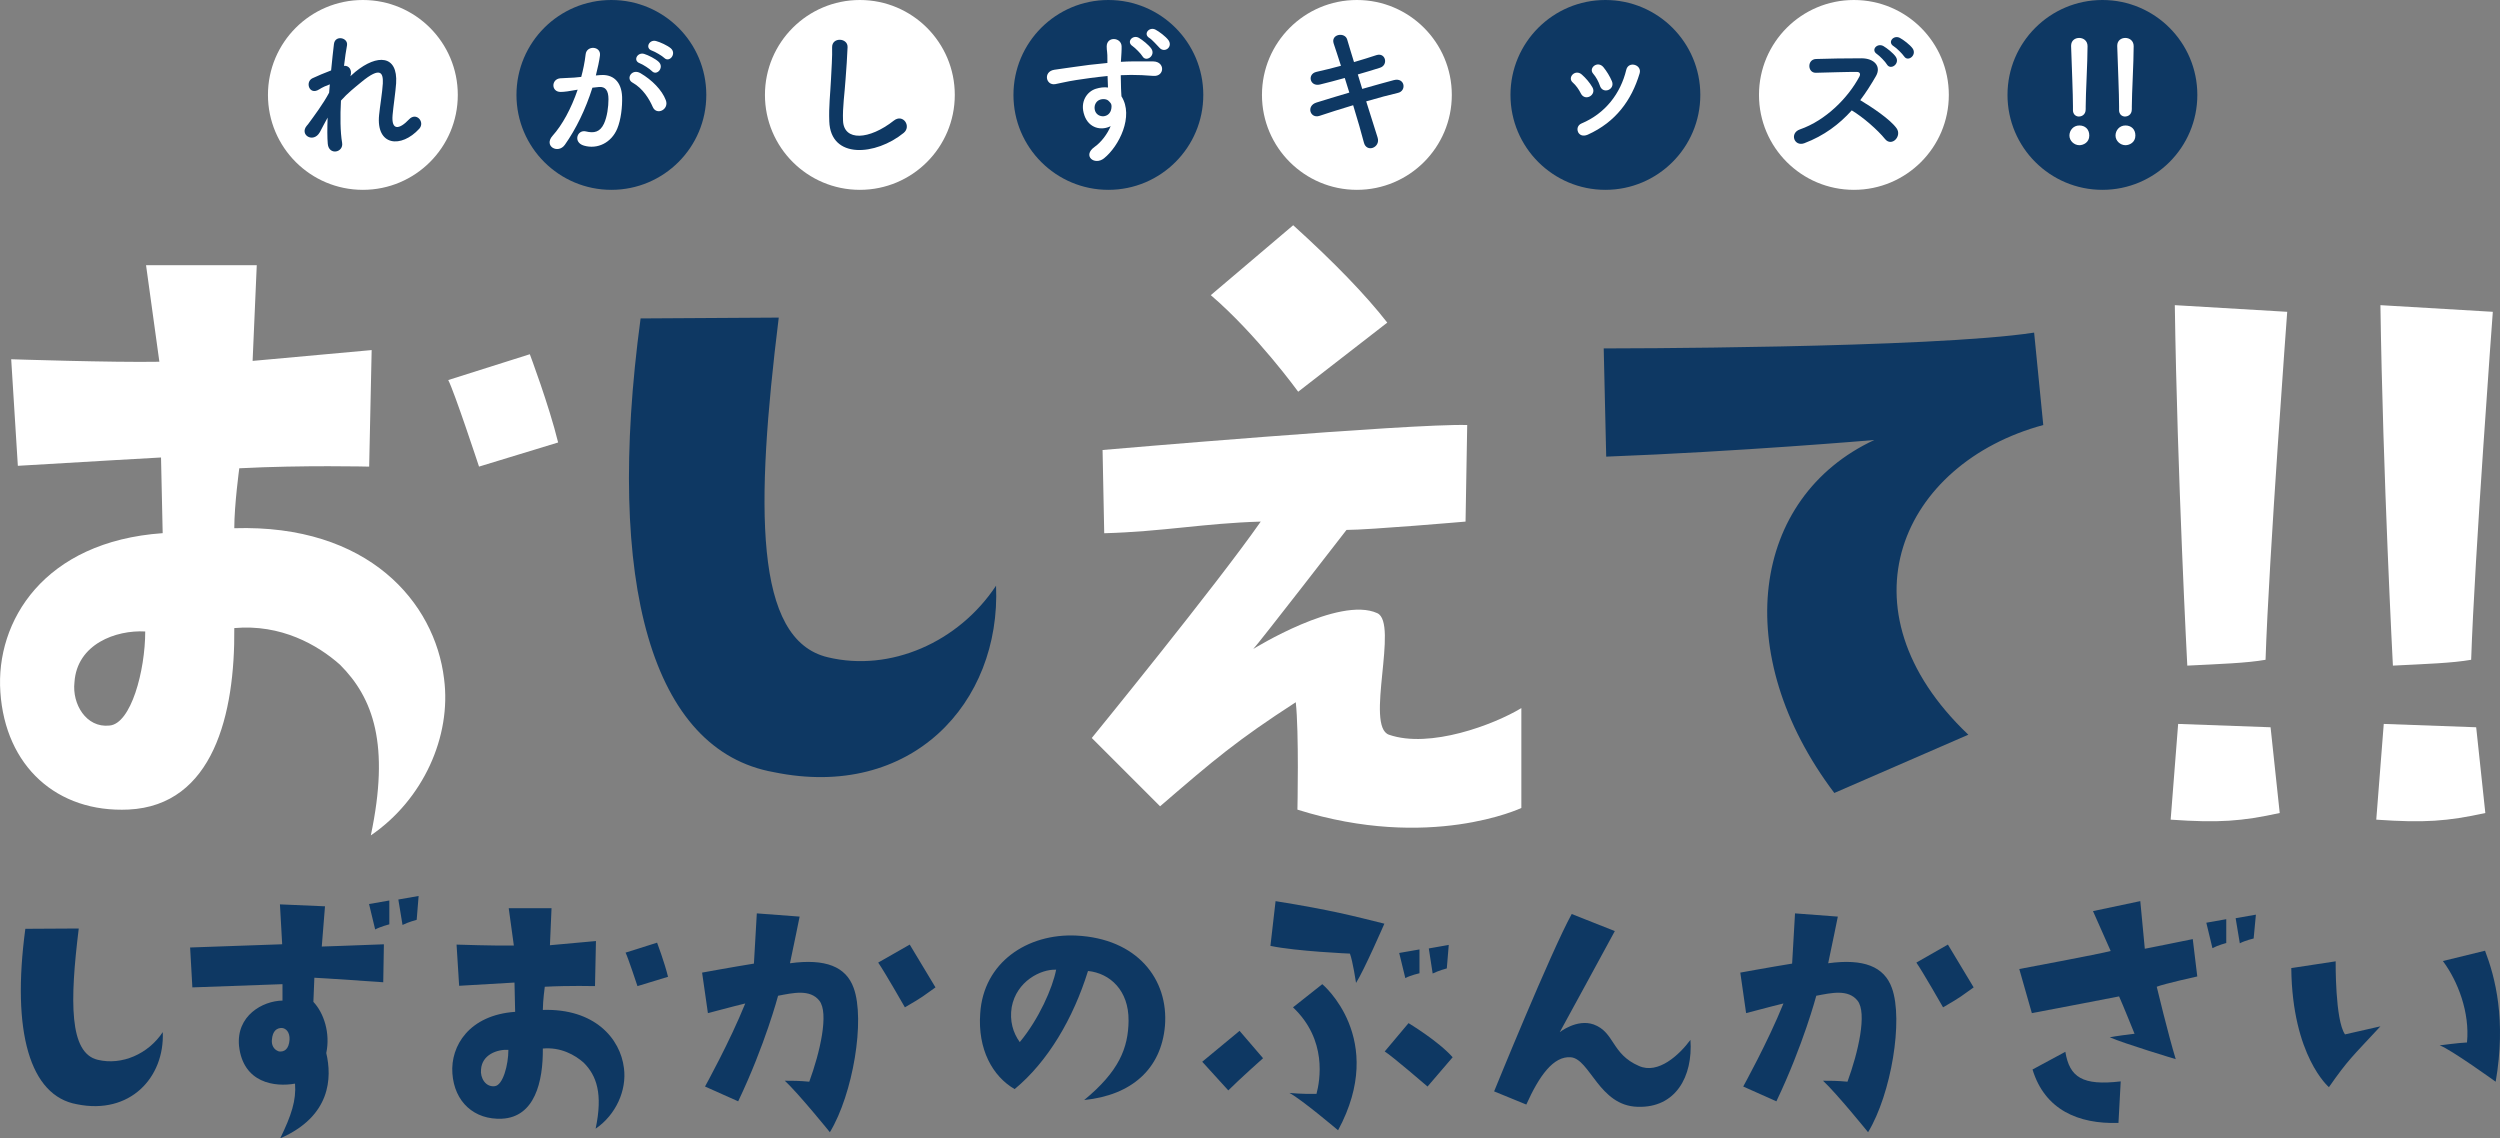
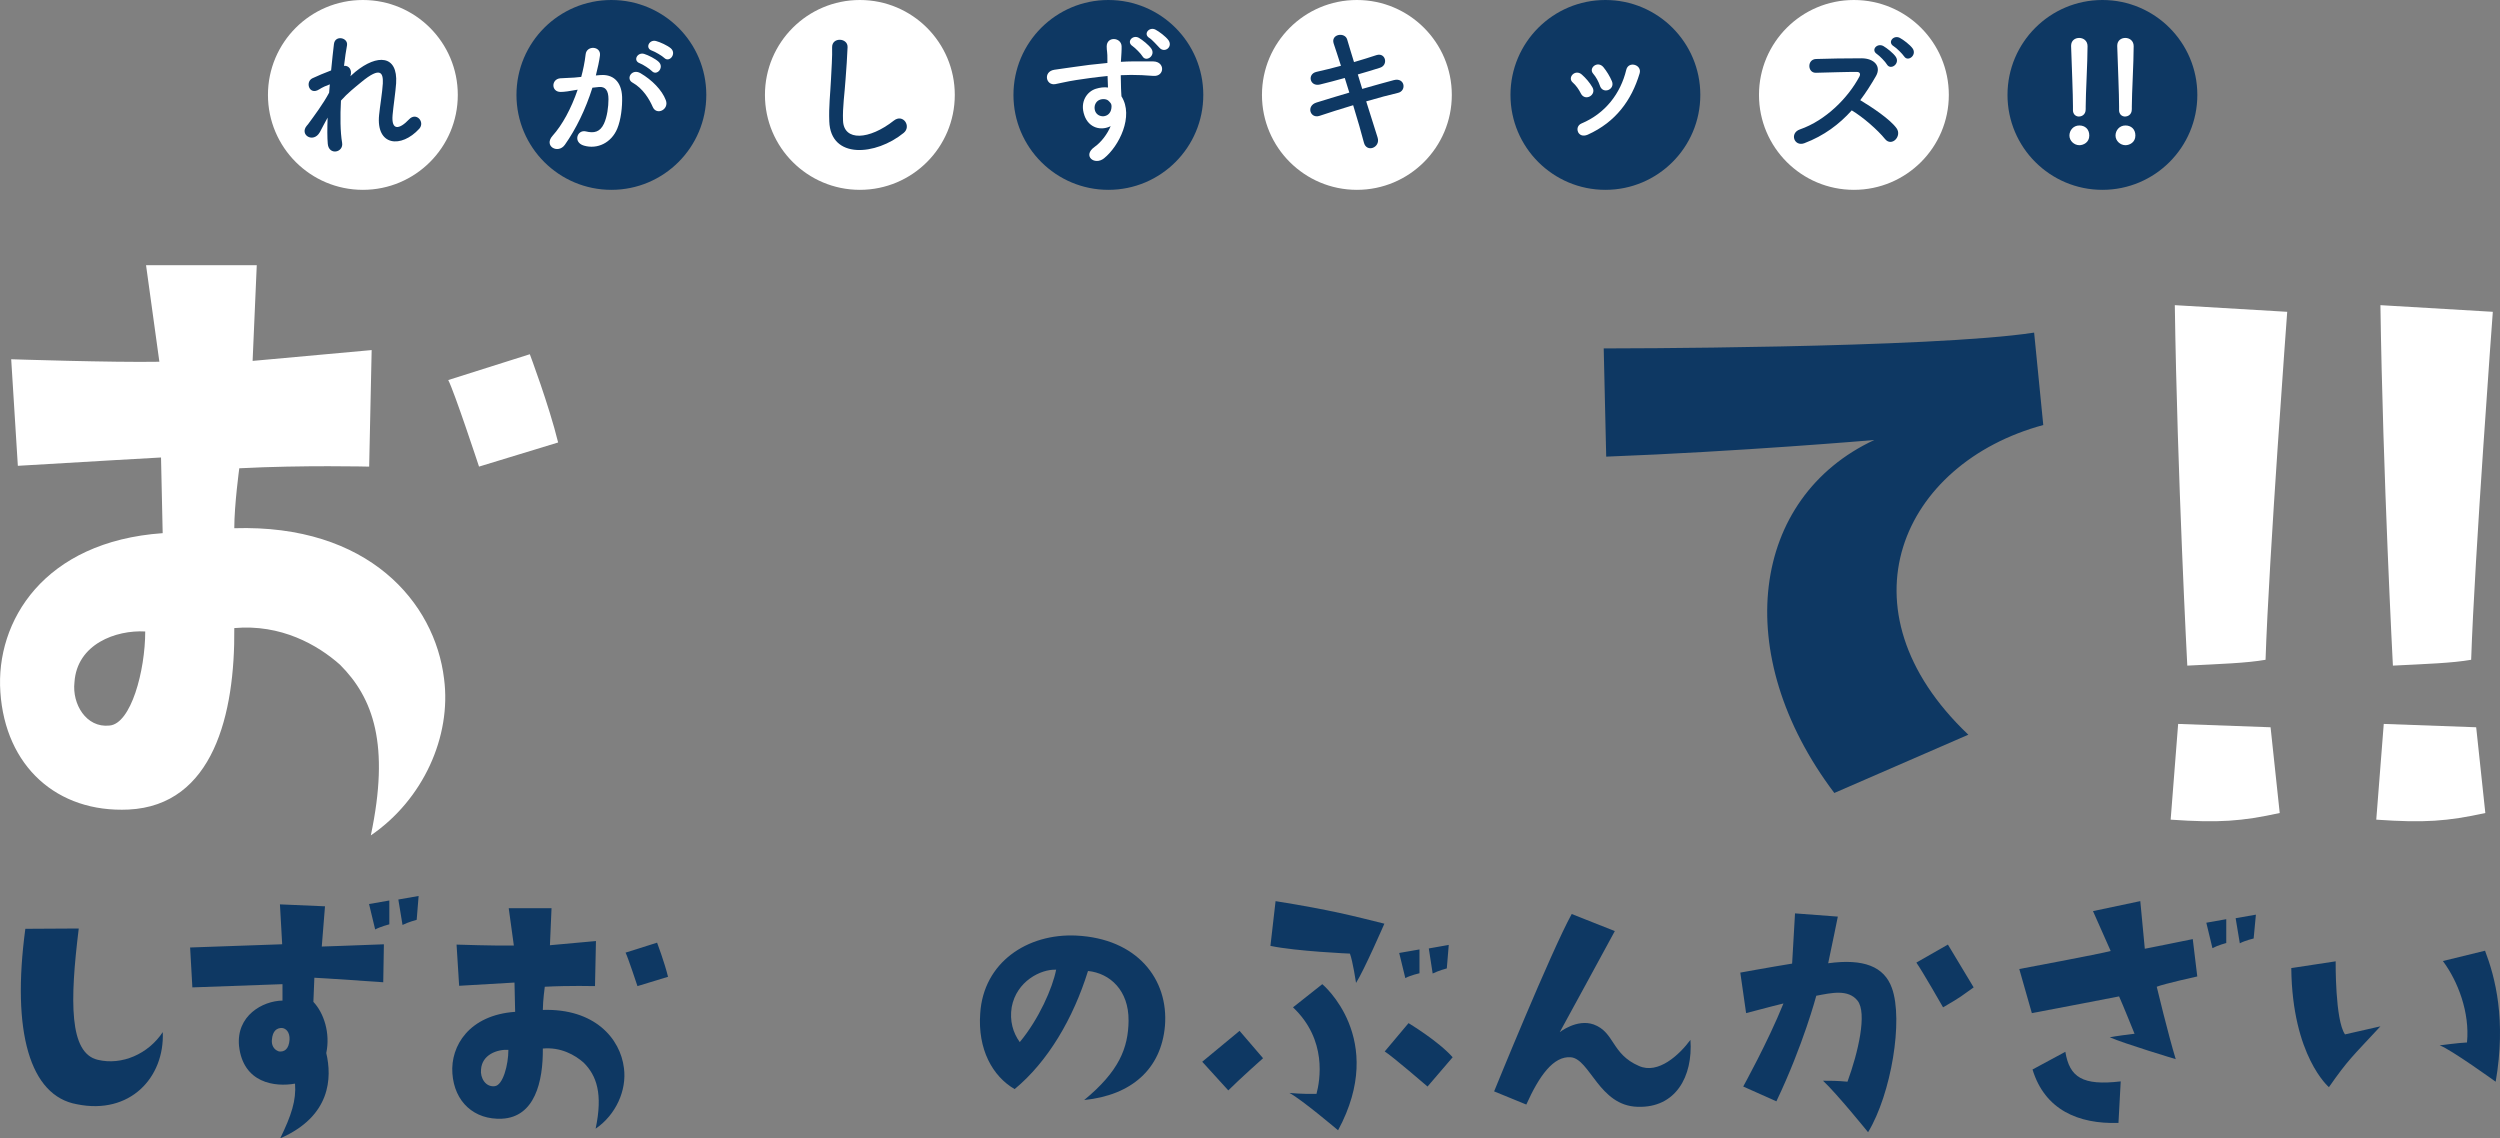
<svg xmlns="http://www.w3.org/2000/svg" id="b" width="891.01" height="405.71" viewBox="0 0 891.01 405.71">
  <rect x="0" y="0" width="891.01" height="405.71" fill="#808080" stroke="none" />
  <g id="c">
    <path d="M57.98,190.05l-.59-27s-26.41,1.48-51.03,2.97l-2.37-37.98s36.2,1.19,52.81.89l-4.75-34.42h39.46l-1.48,34.12,42.43-3.86-.89,41.54s-23.44-.59-46.29.59c0,0-1.78,13.06-1.78,21.36,47.77-1.48,71.51,26.41,74.77,53.7,2.67,20.47-7.42,43.02-26.11,55.78,6.83-32.34.89-48.96-10.98-60.83-8.01-7.12-21.07-14.54-37.68-13.06.3,30.56-7.42,63.2-37.68,64.68-25.52,1.19-43.91-15.43-45.69-41.84-1.78-25.22,15.43-53.7,57.86-56.67ZM39,258.59c7.71-.59,12.76-19.58,12.76-33.53-10.39-.59-24.33,4.45-25.22,18.1-.89,7.71,4.15,16.32,12.46,15.43ZM170.73,166.31s-8.9-27-10.98-30.86l29.08-9.2s6.82,18.1,10.09,31.45l-28.19,8.6Z" fill="#fff" stroke-width="0" />
-     <path d="M277.55,113.2c-8.31,67.35-8.9,114.83,17.51,121.06,22.25,5.34,46.58-5.34,59.94-25.52,1.78,41.84-30.26,76.55-79.22,66.46-43.32-7.71-60.23-66.76-47.47-161.71l49.26-.3Z" fill="#0e3863" stroke-width="0" />
-     <path d="M389.1,263.04s44.51-54.59,60.23-77.14c-20.18.59-34.71,3.56-55.78,4.15l-.59-29.67s109.78-9.49,129.96-8.9l-.59,34.42s-34.42,2.97-42.43,2.97c0,0-31.45,40.65-33.23,42.43,0,0,30.56-18.99,44.21-12.76,7.72,3.56-4.45,40.35,4.16,43.32,14.54,5.04,37.38-3.56,47.18-9.49v35.6s-32.64,15.43-79.81.59c0,0,.59-27.59-.59-38.28-21.07,13.65-29.08,20.47-48.36,37.09l-24.33-24.33ZM431.53,105.19l29.37-24.92q21.96,19.88,33.53,34.71l-31.75,24.63s-14.84-20.47-31.15-34.42Z" fill="#fff" stroke-width="0" />
    <path d="M701.53,261.85l-47.77,20.77c-37.39-49.55-29.67-105.33,14.24-125.8,0,0-48.36,4.15-95.54,5.93l-.89-38.57s116.9,0,153.4-5.64l3.26,32.94c-50.44,13.65-73.88,65.57-26.7,110.38Z" fill="#0e3863" stroke-width="0" />
    <path d="M773.63,292.13l2.67-34.12,32.94,1.19,3.26,30.56c-13.65,2.97-21.66,3.56-38.87,2.37ZM779.56,237.24s-3.56-67.65-4.45-128.48l40.06,2.37s-6.53,87.83-7.72,124.02c-6.82,1.19-16.02,1.48-27.89,2.08Z" fill="#fff" stroke-width="0" />
    <path d="M846.91,292.13l2.67-34.12,32.94,1.19,3.26,30.56c-13.65,2.97-21.66,3.56-38.87,2.37ZM852.84,237.24s-3.56-67.65-4.45-128.48l40.06,2.37s-6.53,87.83-7.72,124.02c-6.82,1.19-16.02,1.48-27.89,2.08Z" fill="#fff" stroke-width="0" />
    <path d="M28.07,330.92c-3.21,26.04-3.44,44.39,6.77,46.8,8.6,2.06,18.01-2.07,23.17-9.87.69,16.18-11.7,29.6-30.63,25.7-16.75-2.98-23.29-25.81-18.35-62.52l19.04-.11Z" fill="#0e3863" stroke-width="0" />
    <path d="M68.56,351.91l-.8-14.22s22.6-.8,32.81-1.15l-.8-14.22,16.06.69-1.15,14.34s10.67-.34,22.14-.8l-.23,13.53s-23.29-1.61-24.55-1.61l-.35,8.6c3.79,4.01,6.08,11.24,4.59,18.24,2.06,8.72,1.72,22.48-16.41,30.4,4.01-8.26,5.74-13.53,5.28-19.5-7.11,1.26-18.47-.11-19.96-13.42-1.03-10.78,8.38-16.06,15.49-16.18v-5.85s-26.61.92-32.12,1.15ZM100.45,366.37c-1.61,0-3.32.8-3.56,4.36-.11,1.49.46,3.33,2.52,4.01,1.84.23,3.56-.69,3.79-4.24.11-2.64-1.26-4.01-2.75-4.13ZM138.76,329.43s-3.1.8-5.05,1.83l-2.18-9.06,7.23-1.26v8.49ZM141.97,320.59l7.23-1.26-.69,8.49s-2.98.8-5.05,1.84l-1.49-9.06Z" fill="#0e3863" stroke-width="0" />
    <path d="M183.6,360.63l-.23-10.44s-10.21.58-19.73,1.15l-.92-14.68s13.99.46,20.42.34l-1.83-13.31h15.26l-.57,13.19,16.4-1.49-.34,16.06s-9.06-.23-17.9.23c0,0-.69,5.05-.69,8.26,18.47-.57,27.65,10.21,28.91,20.76,1.03,7.91-2.87,16.63-10.1,21.57,2.64-12.5.34-18.93-4.24-23.52-3.1-2.75-8.14-5.62-14.57-5.05.11,11.82-2.87,24.43-14.57,25.01-9.87.46-16.98-5.97-17.67-16.18-.69-9.75,5.97-20.76,22.37-21.91ZM176.26,387.13c2.98-.23,4.93-7.57,4.93-12.96-4.01-.23-9.41,1.72-9.75,7-.34,2.98,1.61,6.31,4.82,5.96ZM227.19,351.45s-3.44-10.44-4.24-11.93l11.24-3.55s2.64,7,3.9,12.16l-10.9,3.33Z" fill="#0e3863" stroke-width="0" />
-     <path d="M252.3,361.09l-2.07-14.45s10.67-1.95,18.47-3.21l1.03-17.9,15.26,1.15s-2.3,11.36-3.44,16.63c12.62-1.72,19.96,1.15,22.71,8.83,4.13,11.36-.23,37.74-8.49,51.39,0,0-11.13-13.77-16.06-18.35,2.64,0,5.16,0,8.72.34,3.79-10.32,7.11-24.55,3.56-28.91-3.33-4.13-9.29-2.75-14.68-1.72,0,0-4.59,17.44-14.22,37.63l-11.82-5.28s8.83-15.94,14.34-29.6c0,0-6.08,1.49-13.31,3.44ZM322.51,359.02s-7.34-12.85-9.52-15.95l11.24-6.42,9.18,15.26c-4.59,3.21-3.79,2.98-10.9,7.11Z" fill="#0e3863" stroke-width="0" />
    <path d="M402.22,363.73c.11-10.67-6.54-16.86-14.45-17.67-5.28,16.98-14.34,32.35-26.15,42.1-7.91-4.59-13.19-14.22-12.27-26.96,1.15-18.24,16.86-28.56,34.18-27.76,21.68,1.03,33.04,15.49,31.66,32.24-1.38,15.37-11.93,24.66-28.79,26.38,12.39-10.21,15.72-18.47,15.83-28.33ZM376.41,345.6c-5.51-.23-14.11,4.13-15.83,13.31-.8,4.93.46,9.18,2.87,12.5,6.77-8.14,11.7-19.27,12.96-25.81Z" fill="#0e3863" stroke-width="0" />
    <path d="M450.16,377.15s-8.14,7.23-12.39,11.47l-9.29-10.21s8.72-7.23,13.31-11.01l8.37,9.75ZM493.4,329.2s-7.23,16.63-10.1,21.11c0,0-1.15-7.69-2.18-10.44,0,0-18.93-.8-28.33-2.75l1.83-15.95c20.08,3.21,28.11,5.39,38.77,8.03ZM469.2,389.88c1.26-4.82,3.9-19.27-8.37-30.86l10.44-8.26s23.29,19.39,5.62,52.08c0,0-12.85-10.9-17.32-13.31,0,0,4.82.46,9.63.34ZM517.73,376.81l-8.95,10.44s-12.5-10.78-15.26-12.5l8.49-10.1s10.67,6.42,15.72,12.16ZM498.68,339.64l7.23-1.26v8.49s-3.1.69-5.05,1.72l-2.18-8.95ZM510.61,346.98l-1.38-8.95,7.11-1.26-.69,8.37s-2.98.8-5.05,1.83Z" fill="#0e3863" stroke-width="0" />
    <path d="M602.48,370.61c.92,13.08-5.28,24.32-18.81,23.86-13.77-.34-16.98-17.09-23.86-17.66-6.2-.46-11.24,6.65-15.83,16.86l-11.47-4.7s20.31-49.9,27.65-63.21l15.37,6.08s-18.01,33.15-19.62,36.02c0,0,6.08-4.82,12.04-2.75,7.57,2.75,6.31,10.55,16.17,14.8,6.88,3.1,14.45-4.01,18.35-9.29Z" fill="#0e3863" stroke-width="0" />
    <path d="M622.32,361.09l-2.07-14.45s10.67-1.95,18.47-3.21l1.03-17.9,15.26,1.15s-2.3,11.36-3.44,16.63c12.62-1.72,19.96,1.15,22.71,8.83,4.13,11.36-.23,37.74-8.49,51.39,0,0-11.13-13.77-16.06-18.35,2.64,0,5.16,0,8.72.34,3.79-10.32,7.11-24.55,3.56-28.91-3.33-4.13-9.29-2.75-14.68-1.72,0,0-4.59,17.44-14.22,37.63l-11.82-5.28s8.83-15.94,14.34-29.6c0,0-6.08,1.49-13.31,3.44ZM692.52,359.02s-7.34-12.85-9.52-15.95l11.24-6.42,9.18,15.26c-4.59,3.21-3.79,2.98-10.9,7.11Z" fill="#0e3863" stroke-width="0" />
    <path d="M775.45,377.49s-18.35-5.51-23.52-7.8c0,0,2.18-.46,8.83-1.26,0,0-4.25-10.55-5.51-13.31,0,0-26.61,5.16-31.09,5.96l-4.48-15.72s28.79-5.39,32.58-6.42l-6.31-14.22,16.86-3.56,1.61,16.98s13.88-2.75,17.09-3.44l1.61,13.31s-11.93,2.64-14.45,3.67c0,0,4.13,17.21,6.77,25.81ZM755.83,385.41l-.8,14.8c-14.34.46-26.27-4.7-30.63-19.04l11.7-6.31c1.49,9.06,6.08,12.16,19.73,10.55ZM788.52,337.92l-2.18-9.06,7.11-1.26v8.49s-2.98.8-4.93,1.83ZM796.78,327.25l7.23-1.26-.8,8.49s-2.98.69-4.93,1.72l-1.49-8.95Z" fill="#0e3863" stroke-width="0" />
    <path d="M816.61,345.03l15.83-2.41s-.23,20.99,3.33,26.04l12.62-2.87c-10.1,10.9-11.47,11.82-18.35,21.68,0,0-13.08-11.01-13.42-42.45ZM879.25,371.53c1.03-10.67-3.21-21.8-8.6-29.02l15.03-3.67c3.67,9.64,7.57,24.66,3.79,46.69,0,0-16.06-11.59-19.96-12.96,0,0,6.88-.92,9.75-1.03Z" fill="#0e3863" stroke-width="0" />
    <circle cx="129.33" cy="33.83" r="33.83" fill="#fff" stroke-width="0" />
    <circle cx="217.9" cy="33.83" r="33.83" fill="#0e3863" stroke-width="0" />
    <circle cx="306.46" cy="33.83" r="33.83" fill="#fff" stroke-width="0" />
    <circle cx="395.03" cy="33.83" r="33.83" fill="#0e3863" stroke-width="0" />
    <circle cx="483.6" cy="33.83" r="33.83" fill="#fff" stroke-width="0" />
    <circle cx="572.17" cy="33.83" r="33.83" fill="#0e3863" stroke-width="0" />
    <circle cx="660.74" cy="33.83" r="33.83" fill="#fff" stroke-width="0" />
    <circle cx="749.31" cy="33.83" r="33.83" fill="#0e3863" stroke-width="0" />
    <path d="M113.96,47.16c-2.28,4-7.38.91-4.6-2.38.15-.2.3-.35.4-.46,2.23-3.03,5.51-7.44,7.54-11.28.1-1.01.15-1.97.25-2.98-1.16.41-2.58,1.01-3.84,1.82-3.49,2.22-5.06-2.73-2.33-4,1.82-.86,4.25-1.87,6.63-2.78.35-3.79.76-7.18,1.01-9.41.41-3.34,5.16-2.28,4.65.5-.35,1.82-.71,4.35-1.06,7.28,1.62-.2,3.03,1.32,2.28,3.69.61-.56,1.21-1.11,1.77-1.57,7.84-6.42,15.17-5.97,14.52,4.1-.2,3.03-1.01,8.4-1.26,11.28-.51,5.77,2.48,5.16,5.87,1.57,2.58-2.73,5.77.96,3.64,3.34-6.42,7.03-15.48,6.22-14.31-4.96.25-2.68,1.16-8.14,1.32-11.18.15-3.59-.61-6.32-7.69-.46-2.43,2.02-4.8,3.84-7.23,6.57-.3,5.61-.25,11.18.41,15.02.61,3.49-4.7,4.65-5.11.41-.2-2.23-.2-5.56-.05-9.36-1.06,1.82-1.97,3.74-2.78,5.21Z" fill="#0e3863" stroke-width="0" />
    <path d="M214.03,26.76c4.25-.35,7.49,2.12,7.69,7.79.1,3.54-.4,8.09-1.72,11.28-2.07,5.01-7.03,7.49-11.89,6.07-4-1.16-2.38-5.82.71-5.06,2.88.71,5.01.25,6.42-2.73,1.16-2.48,1.62-6.07,1.62-8.75,0-3.09-1.06-4.55-3.39-4.35-.76.05-1.52.15-2.33.25-2.48,7.84-5.87,14.72-9.81,20.33-2.43,3.44-7.69.51-4.4-3.19,3.49-3.89,6.62-9.66,8.95-16.44l-.61.1c-2.17.41-4.15.71-5.46.71-3.44,0-3.39-4.55-.15-4.86,1.57-.15,3.14-.1,4.96-.25l2.53-.25c.61-2.22,1.26-5.21,1.57-8.04.35-3.29,5.51-2.98,5.11.4-.2,1.72-.86,4.75-1.47,7.13l1.67-.15ZM232.65,38.14c-1.21-2.78-3.49-6.63-7.23-8.7-2.48-1.37-.25-5.16,2.88-3.34,4.05,2.38,7.64,5.97,9,9.61,1.27,3.34-3.29,5.56-4.65,2.43ZM228.04,22.56c-2.63-.96-.81-4.1,1.57-3.34,1.37.41,4,1.72,5.16,2.83,2.07,1.97-.66,5.16-2.43,3.29-.71-.76-3.29-2.43-4.3-2.78ZM232.39,18.06c-2.63-.86-1.01-4.1,1.42-3.44,1.37.35,4.1,1.57,5.31,2.63,2.12,1.92-.56,5.21-2.38,3.39-.71-.71-3.29-2.23-4.35-2.58Z" fill="#fff" stroke-width="0" />
    <path d="M295.56,43.23c-.2-5.31.35-9.61.61-14.97.15-3.29.51-8.24.4-11.38-.1-3.74,5.61-3.44,5.51-.1-.1,3.19-.46,7.99-.71,11.38-.35,5.36-1.11,9.96-.91,14.87.3,7.38,9.31,6.88,18.11-.05,3.29-2.58,6.37,2.07,3.49,4.4-9.86,8.04-26.05,9.51-26.5-4.15Z" fill="#0e3863" stroke-width="0" />
    <path d="M386.5,41.16c-1.77-4.91.96-8.55,4.04-9.51,1.47-.46,2.99-.66,4.35-.46-.05-1.11-.1-2.63-.15-4.1-4.25.41-8.45,1.01-11.08,1.42-3.64.56-6.02,1.21-7.54,1.47-3.39.61-4.4-4.45-.4-5.11,2.02-.35,5.31-.71,7.43-1.06,2.53-.41,7.08-.96,11.53-1.37v-.91c.05-3.14-.25-3.34-.25-4.96,0-3.69,5.11-3.34,5.31-.15.05,1.16-.1,3.49-.2,4.86,0,.25-.05.51-.05.76,1.47-.1,2.78-.15,3.89-.15,2.48,0,4.25-.05,7.69,0,4.25.1,4.05,5.46,0,5.16-3.59-.3-4.81-.3-7.94-.35-1.16,0-2.38.05-3.69.1.05,1.62.1,3.19.1,4.65,0,.71.1,1.77.15,2.88,4.5,7.08-.86,17.8-6.22,22.1-3.39,2.68-7.79-.91-3.39-4.05,2.43-1.72,4.55-4.55,5.77-7.43-3.34,1.72-7.74.76-9.36-3.79ZM394.99,35.85c-.71-.61-2.17-.71-3.24-.2-1.21.56-2.02,2.12-1.47,3.84.91,2.73,5.31,2.73,5.82-.86.15-1.06,0-1.52-.3-1.92-.25-.3-.51-.61-.81-.86ZM407.18,20.07c-.51-.91-2.63-3.03-3.54-3.64-2.33-1.52.1-4.2,2.28-2.93,1.21.71,3.54,2.53,4.45,3.89,1.57,2.43-1.87,4.91-3.19,2.68ZM413.35,17.14c-.86-.86-2.73-3.03-3.69-3.59-2.38-1.42-.05-4.15,2.17-2.98,1.26.66,3.64,2.43,4.6,3.74,1.67,2.38-1.26,4.65-3.08,2.83Z" fill="#fff" stroke-width="0" />
    <path d="M485.5,31.69c4.1-1.16,8.19-2.33,11.28-3.14,3.95-1.01,4.6,3.84,1.47,4.55-2.88.66-7.03,1.77-11.33,3.03,1.62,5.11,3.09,9.86,4.05,12.85.61,1.87-.46,3.24-1.67,3.69-1.21.46-2.73,0-3.19-1.82-.81-3.14-2.22-8.09-3.84-13.35-4.5,1.37-8.9,2.73-11.99,3.79-3.34,1.11-4.86-3.59-1.06-4.75,2.93-.91,7.18-2.23,11.68-3.54-.56-1.77-1.11-3.54-1.62-5.21-3.14.86-6.22,1.72-8.85,2.33-3.64.86-4.6-3.74-1.26-4.5,2.78-.61,5.77-1.37,8.75-2.17-1.01-3.24-1.97-6.02-2.58-7.89-1.16-3.44,4-4.25,4.8-1.47.51,1.82,1.42,4.7,2.43,8.04,2.88-.81,5.61-1.72,7.99-2.48,3.29-1.06,4.35,3.54,1.26,4.5-2.28.71-5.01,1.57-7.89,2.38l1.57,5.16Z" fill="#0e3863" stroke-width="0" />
    <path d="M563.43,33.31c-.71-1.42-1.77-2.93-2.88-3.89-2.07-1.77.86-4.96,3.24-2.83,1.37,1.21,2.78,2.83,3.74,4.5,1.62,2.73-2.58,5.21-4.1,2.23ZM562.42,47.02c-.46-1.06-.15-2.43,1.26-3.03,8.45-3.54,13.91-10.67,15.93-19.12.81-3.29,5.72-1.77,4.75,1.32-2.88,9.56-8.5,17.3-18.46,21.8-1.72.76-2.98.15-3.49-.96ZM570.21,30.53c-.51-1.52-1.42-3.14-2.38-4.25-1.82-2.02,1.57-4.81,3.64-2.33,1.16,1.42,2.28,3.24,3.03,5.01,1.21,2.98-3.24,4.8-4.3,1.57Z" fill="#fff" stroke-width="0" />
    <path d="M643.12,51.03c-3.69,1.37-5.41-3.59-1.62-4.91,9.21-3.19,17.2-11.28,21.19-18.81.46-.86.25-1.67-.86-1.67-3.19-.05-10.17.2-14.62.3-3.03.1-3.24-4.75,0-4.91,3.69-.15,11.13-.25,16.24-.25,4.55,0,7.13,2.88,5.16,6.32-1.72,2.98-3.54,5.87-5.61,8.6,4.2,2.53,10.62,6.78,12.95,10.02,2.02,2.83-1.77,6.78-4.15,3.79-2.48-3.08-7.69-7.69-11.83-10.17-4.45,4.96-9.91,9.05-16.84,11.68ZM672.5,22.96c-.5-.91-2.63-3.09-3.54-3.69-2.33-1.52.15-4.1,2.33-2.83,1.21.71,3.49,2.48,4.4,3.84,1.57,2.43-1.87,4.91-3.19,2.68ZM678.62,20.08c-.56-.86-2.73-3.03-3.69-3.59-2.38-1.42-.05-4.15,2.17-2.99,1.26.66,3.59,2.43,4.55,3.74,1.67,2.38-1.67,5.01-3.03,2.83Z" fill="#0e3863" stroke-width="0" />
    <path d="M741.09,51.75c-1.82,0-3.54-1.52-3.54-3.44,0-1.82,1.37-3.59,3.54-3.59,1.97,0,3.54,1.26,3.54,3.59,0,2.48-2.12,3.44-3.54,3.44ZM738.81,39.21v-1.37c0-4.45-.41-13.6-.66-21.39v-.15c0-1.87,1.42-2.78,2.88-2.78s2.98.96,2.98,2.93c0,5.92-.66,16.89-.66,21.55v.86c.05,2.23-1.72,2.68-2.38,2.68-1.11,0-2.17-.76-2.17-2.33Z" fill="#fff" stroke-width="0" />
    <path d="M757.52,51.75c-1.82,0-3.54-1.52-3.54-3.44,0-1.82,1.37-3.59,3.54-3.59,1.97,0,3.54,1.26,3.54,3.59,0,2.48-2.12,3.44-3.54,3.44ZM755.25,39.21v-1.37c0-4.45-.41-13.6-.66-21.39v-.15c0-1.87,1.42-2.78,2.88-2.78s2.98.96,2.98,2.93c0,5.92-.66,16.89-.66,21.55v.86c.05,2.23-1.72,2.68-2.38,2.68-1.11,0-2.17-.76-2.17-2.33Z" fill="#fff" stroke-width="0" />
  </g>
</svg>